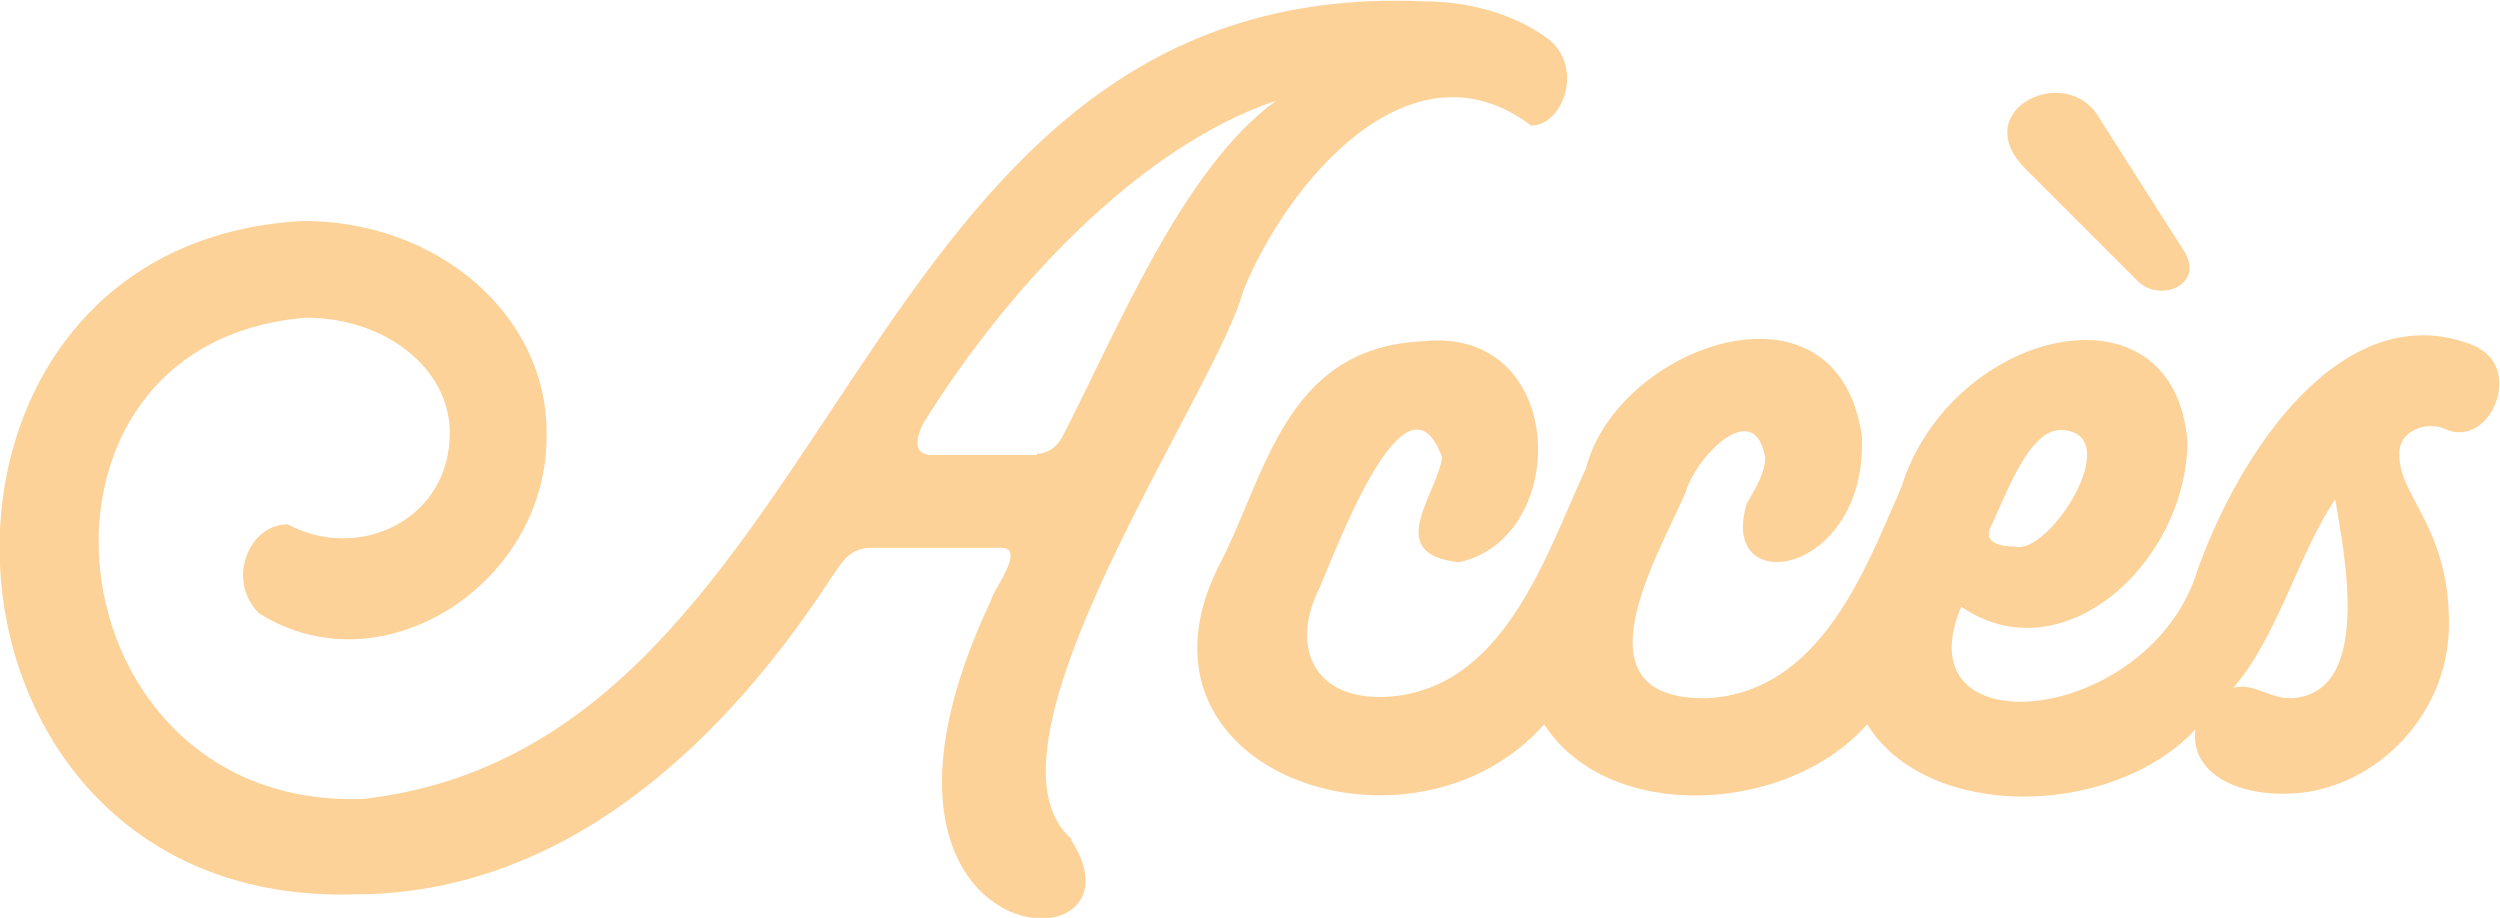
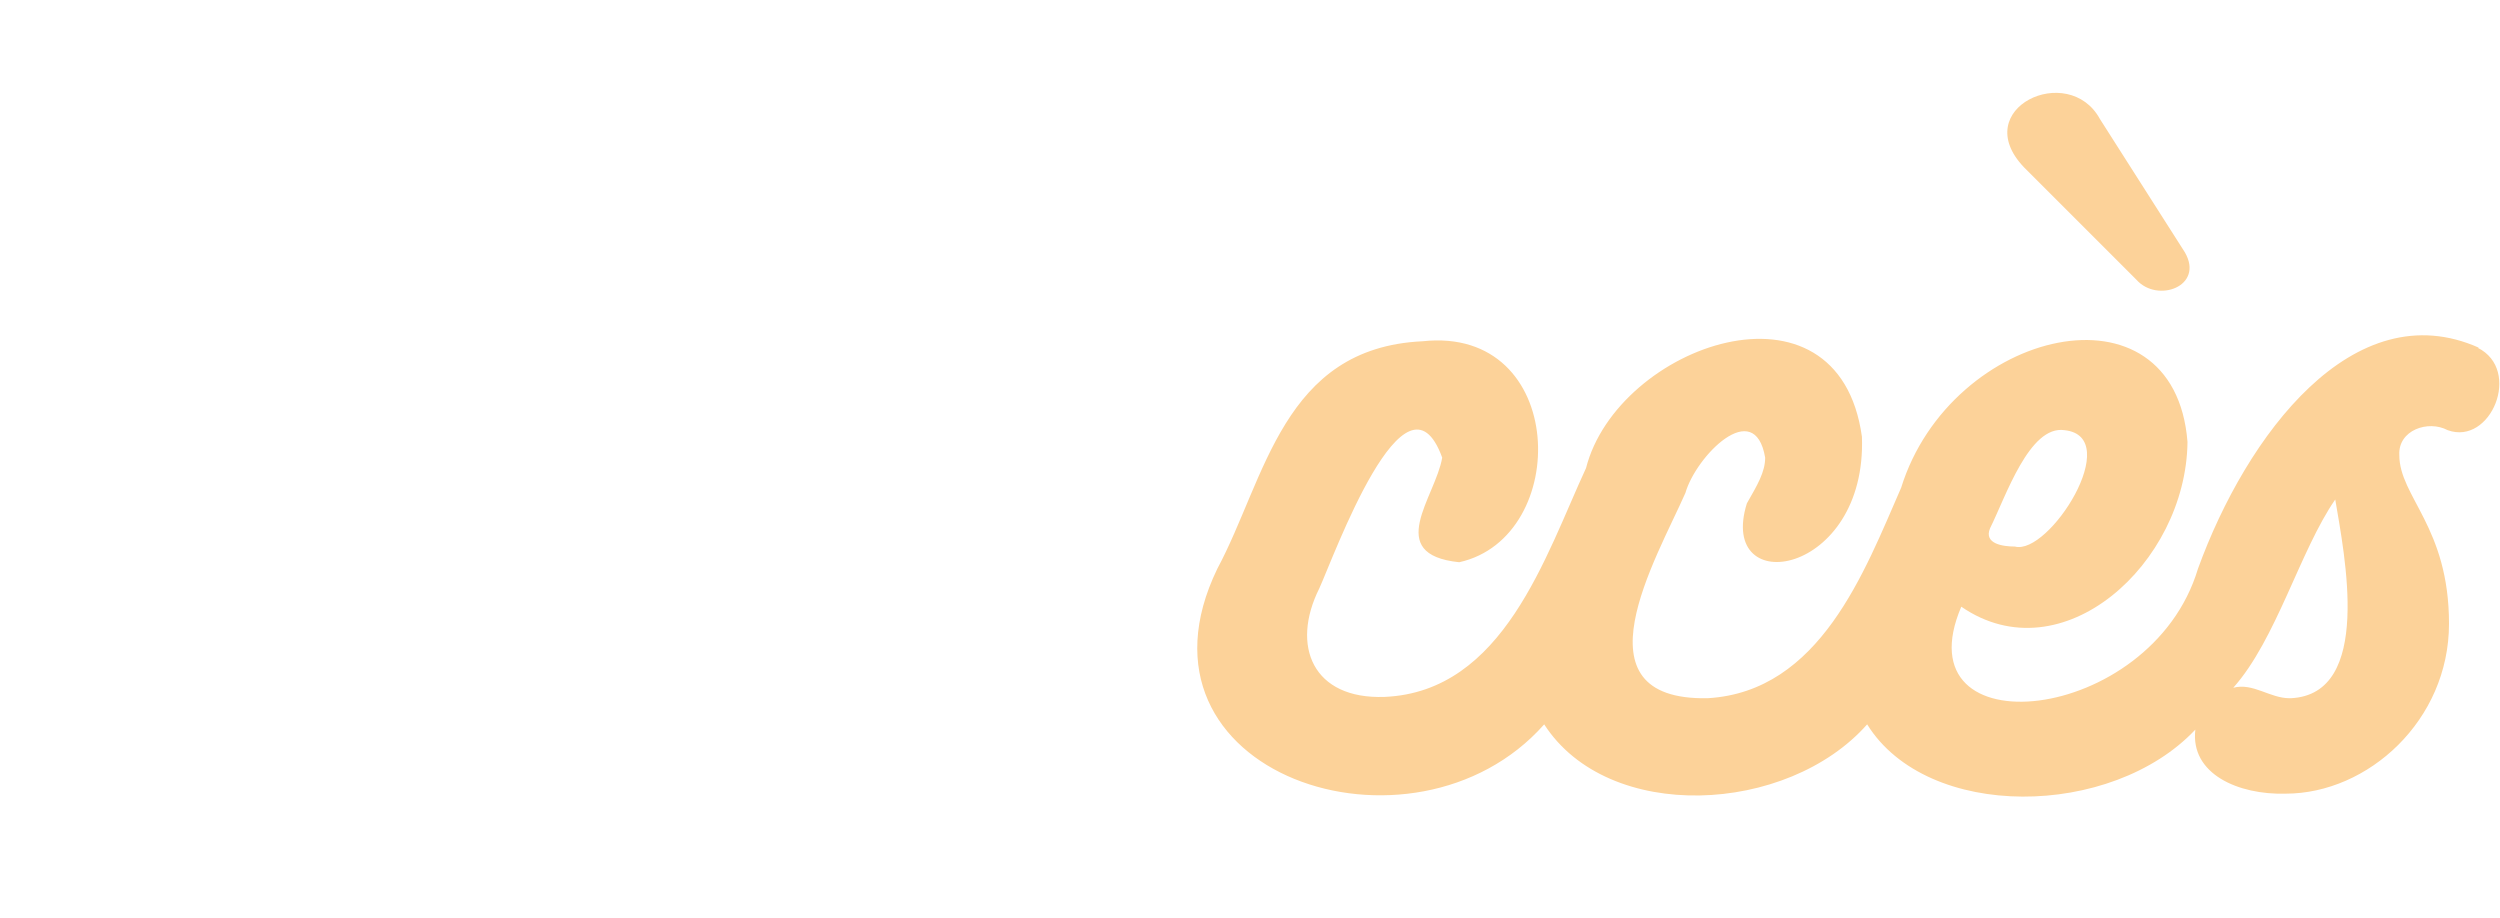
<svg xmlns="http://www.w3.org/2000/svg" id="Calque_2" viewBox="0 0 191.2 70.2">
  <defs>
    <style>.cls-1{fill:#fcd299;}</style>
  </defs>
  <g id="Calque_1-2">
-     <path class="cls-1" d="M82,64.2c-8.2-6.9,11.1-34.3,13.1-42,3.3-8.1,12.7-19.6,22-12.6,2.5,0,4.1-4.6,1.2-6.7-2.2-1.6-5.5-2.8-9.5-2.8-44.5-1.9-43.6,56.7-81,61C3.6,62-.2,26.2,23.4,24.3c6.1,0,11,3.9,11,8.8,0,6.7-7,9.9-12.4,7-3,0-4.7,4.3-2.2,6.8,9.5,6,22.3-2.4,22-13.9,0-8.8-8.2-16.1-18.6-16.1-32.7,1.7-30.4,52.5,3.9,51.5,15.9,0,28.1-11.3,36.6-24.4.7-1,1.3-2.1,2.9-2.1h10c1.9,0-.7,3.3-.8,4-13.1,27.7,12.8,28.6,6.1,18.3ZM79.3,34.8h-8c-1.7,0-1.1-1.6-.7-2.4,6.2-10,16.3-21.1,27-24.7-7.2,5.2-12.2,17.7-16.4,25.8-.4.7-1.1,1.2-1.9,1.2Z" />
    <path class="cls-1" d="M163.4,21.4c1.6,1.8,5.2.5,3.7-2.1,0,0-6.5-10.2-6.5-10.2-2.4-4.4-10.1-.8-5.8,3.7,0,0,8.6,8.6,8.6,8.6Z" />
    <path class="cls-1" d="M189.6,26.6c-9.6-4.3-17.8,6.7-21.5,16.9-3.6,12-22.8,13.9-18.1,2.9,7.7,5.3,17.2-3.3,17.3-12.6-1-12.7-18.1-8.7-21.9,3.5-2.8,6.4-6.2,15.6-14.8,16.1-10.4.2-3.9-10.7-1.7-15.7.8-2.8,5.3-7.4,6.1-2.7,0,1.1-.6,2.1-1.4,3.5-2.3,7.4,9.2,5.6,8.8-5.1-1.8-13-18.7-7-21.1,2.4-3.1,6.7-6.3,17.1-15.4,17.5-5.5.2-7.2-3.9-5-8.3,1.1-2.4,6.6-17.7,9.4-10-.5,3-4.5,7.4,1.3,8,8.6-1.9,8.3-18.1-2.8-16.9-10.7.5-12,10.5-15.7,17.4-7.6,15.7,15,23.2,25,11.9,4.9,7.6,18.6,6.9,24.7,0,4.6,7.4,18.7,7.2,25.1.4-.4,3.4,3.3,5,6.9,4.9,6.3,0,12.5-5.6,12.5-13s-3.8-9.7-3.8-12.9c-.1-1.9,2.2-2.7,3.7-1.9,3.3,1.2,5.7-4.6,2.3-6.3ZM152.2,40.4c1.2-2.4,3-7.9,5.7-7.5,4.6.5-1.2,9.6-3.8,8.9-.9,0-2.4-.2-1.9-1.4ZM175.1,53.4c-1.5,0-2.8-1.2-4.3-.8,3.3-3.7,5.1-10.5,7.8-14.4.7,4.2,2.9,14.9-3.4,15.2Z" />
  </g>
</svg>